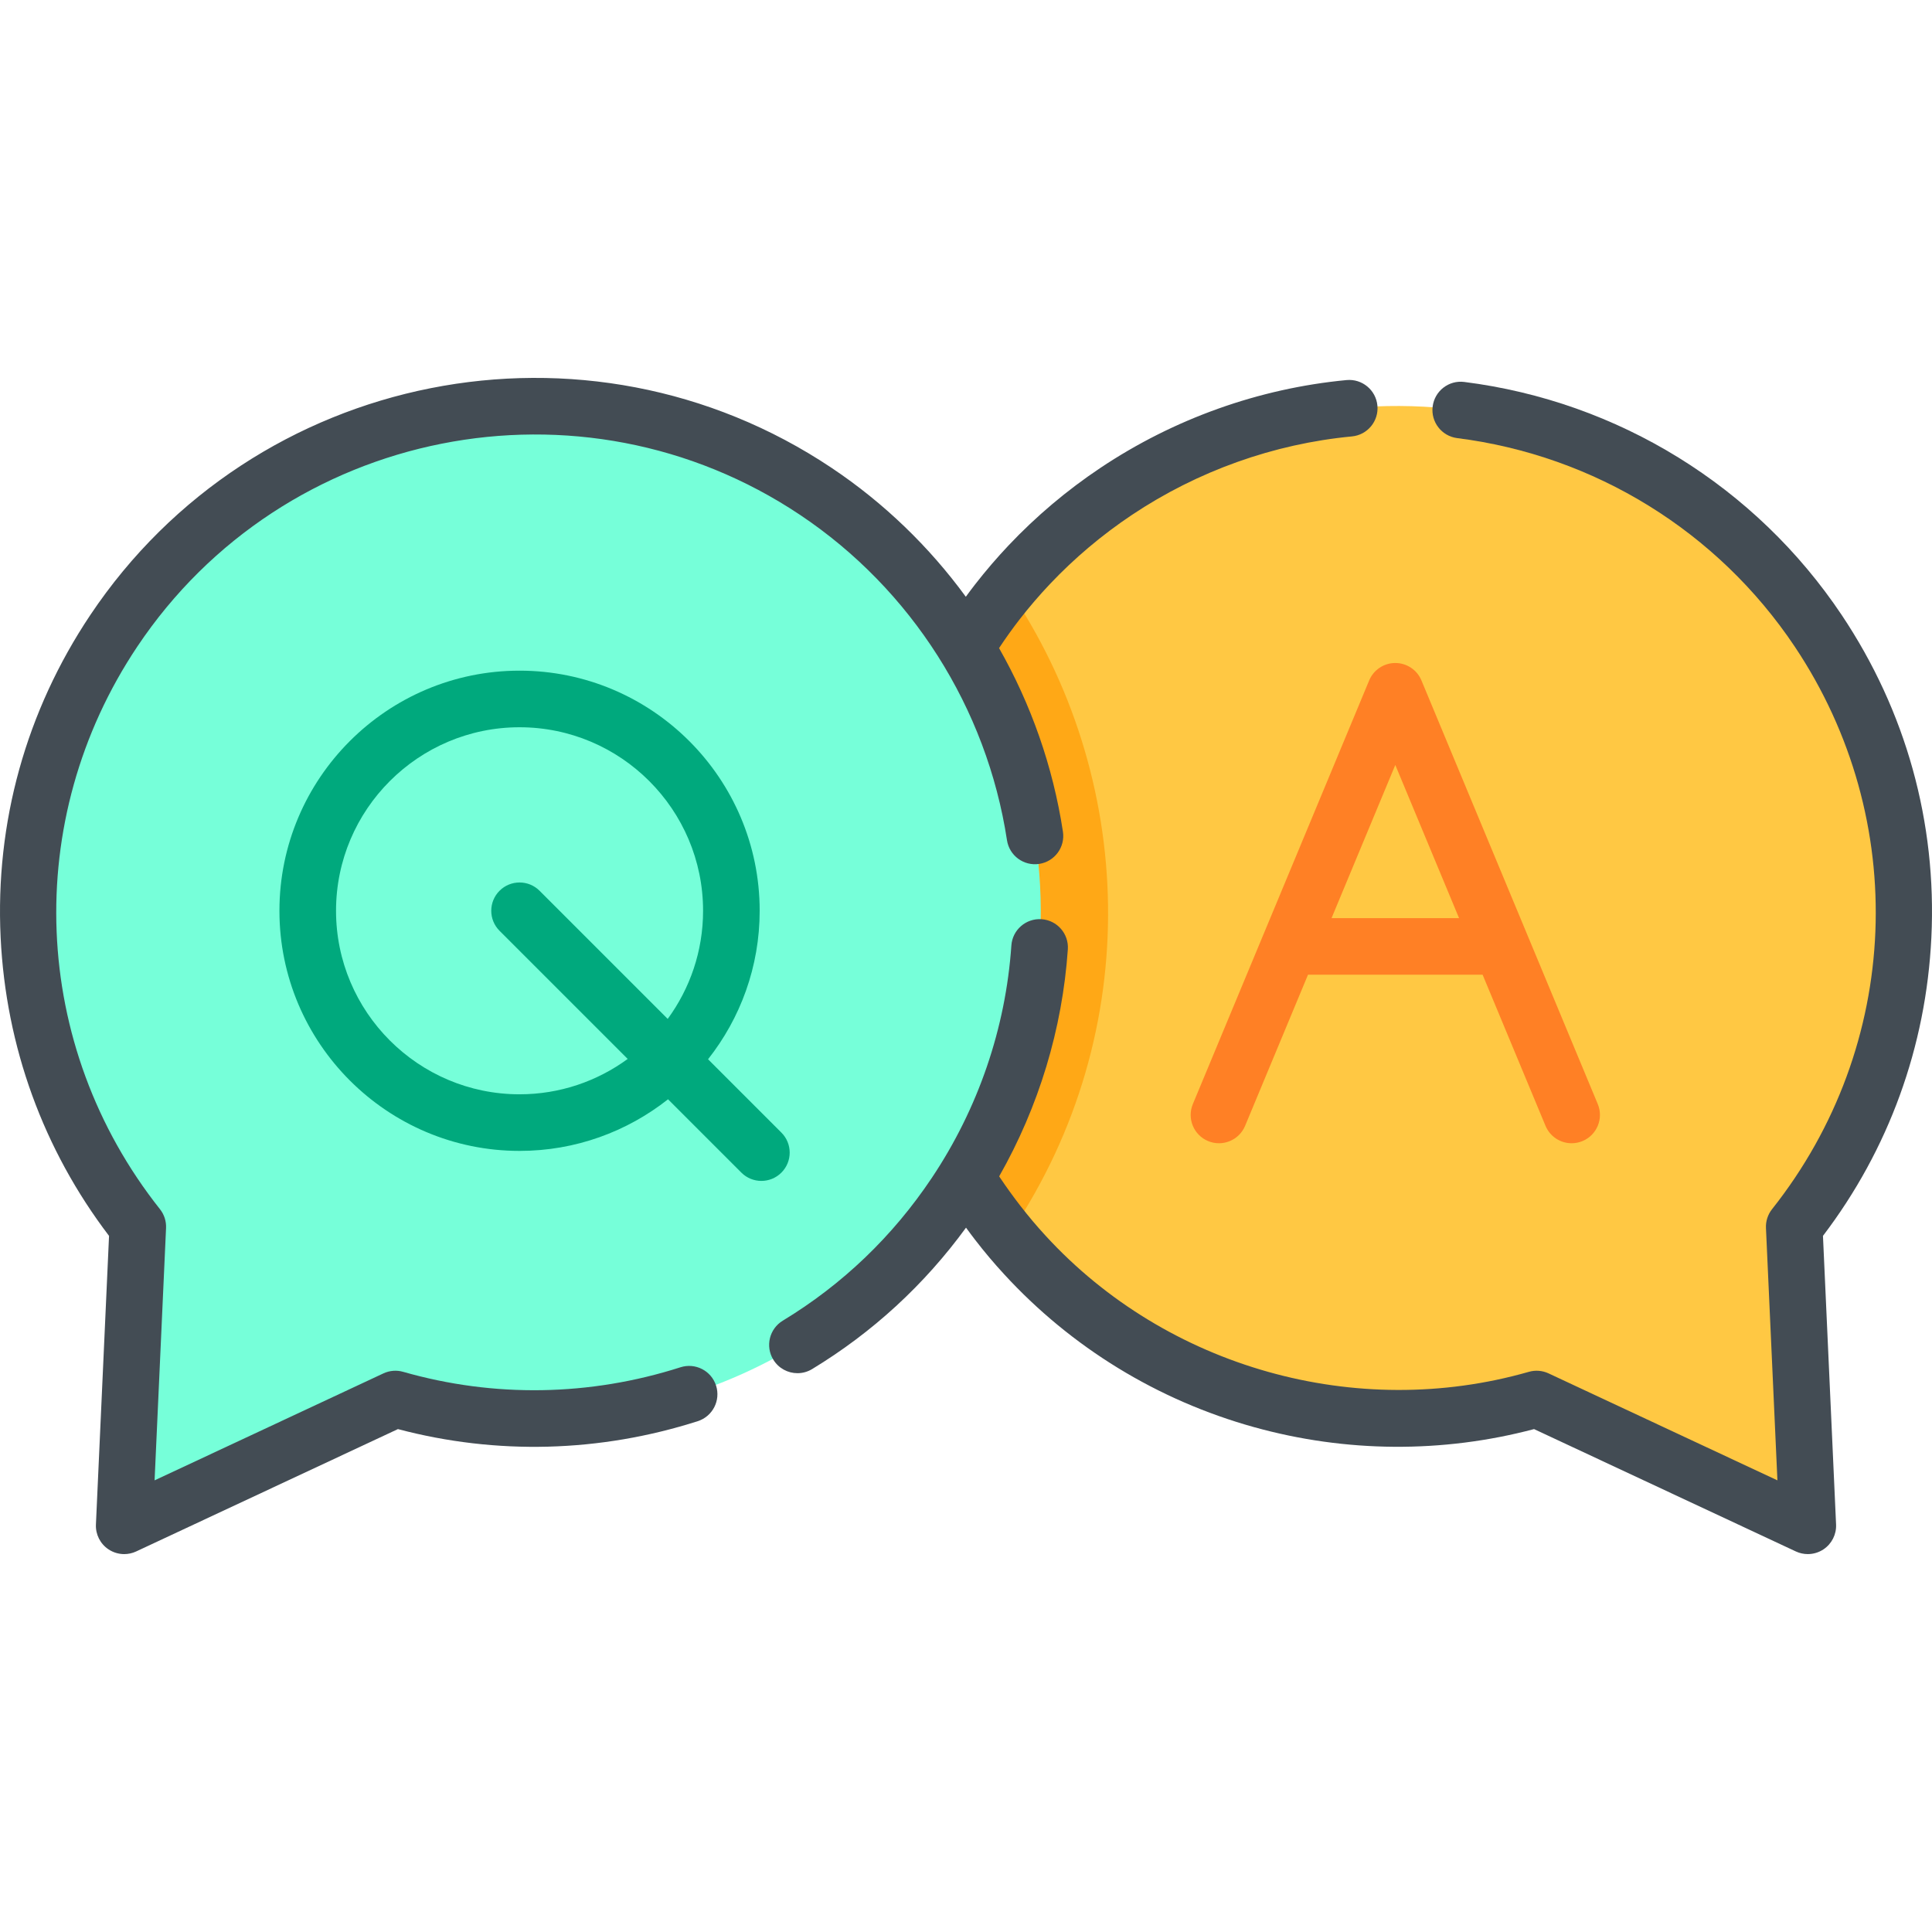
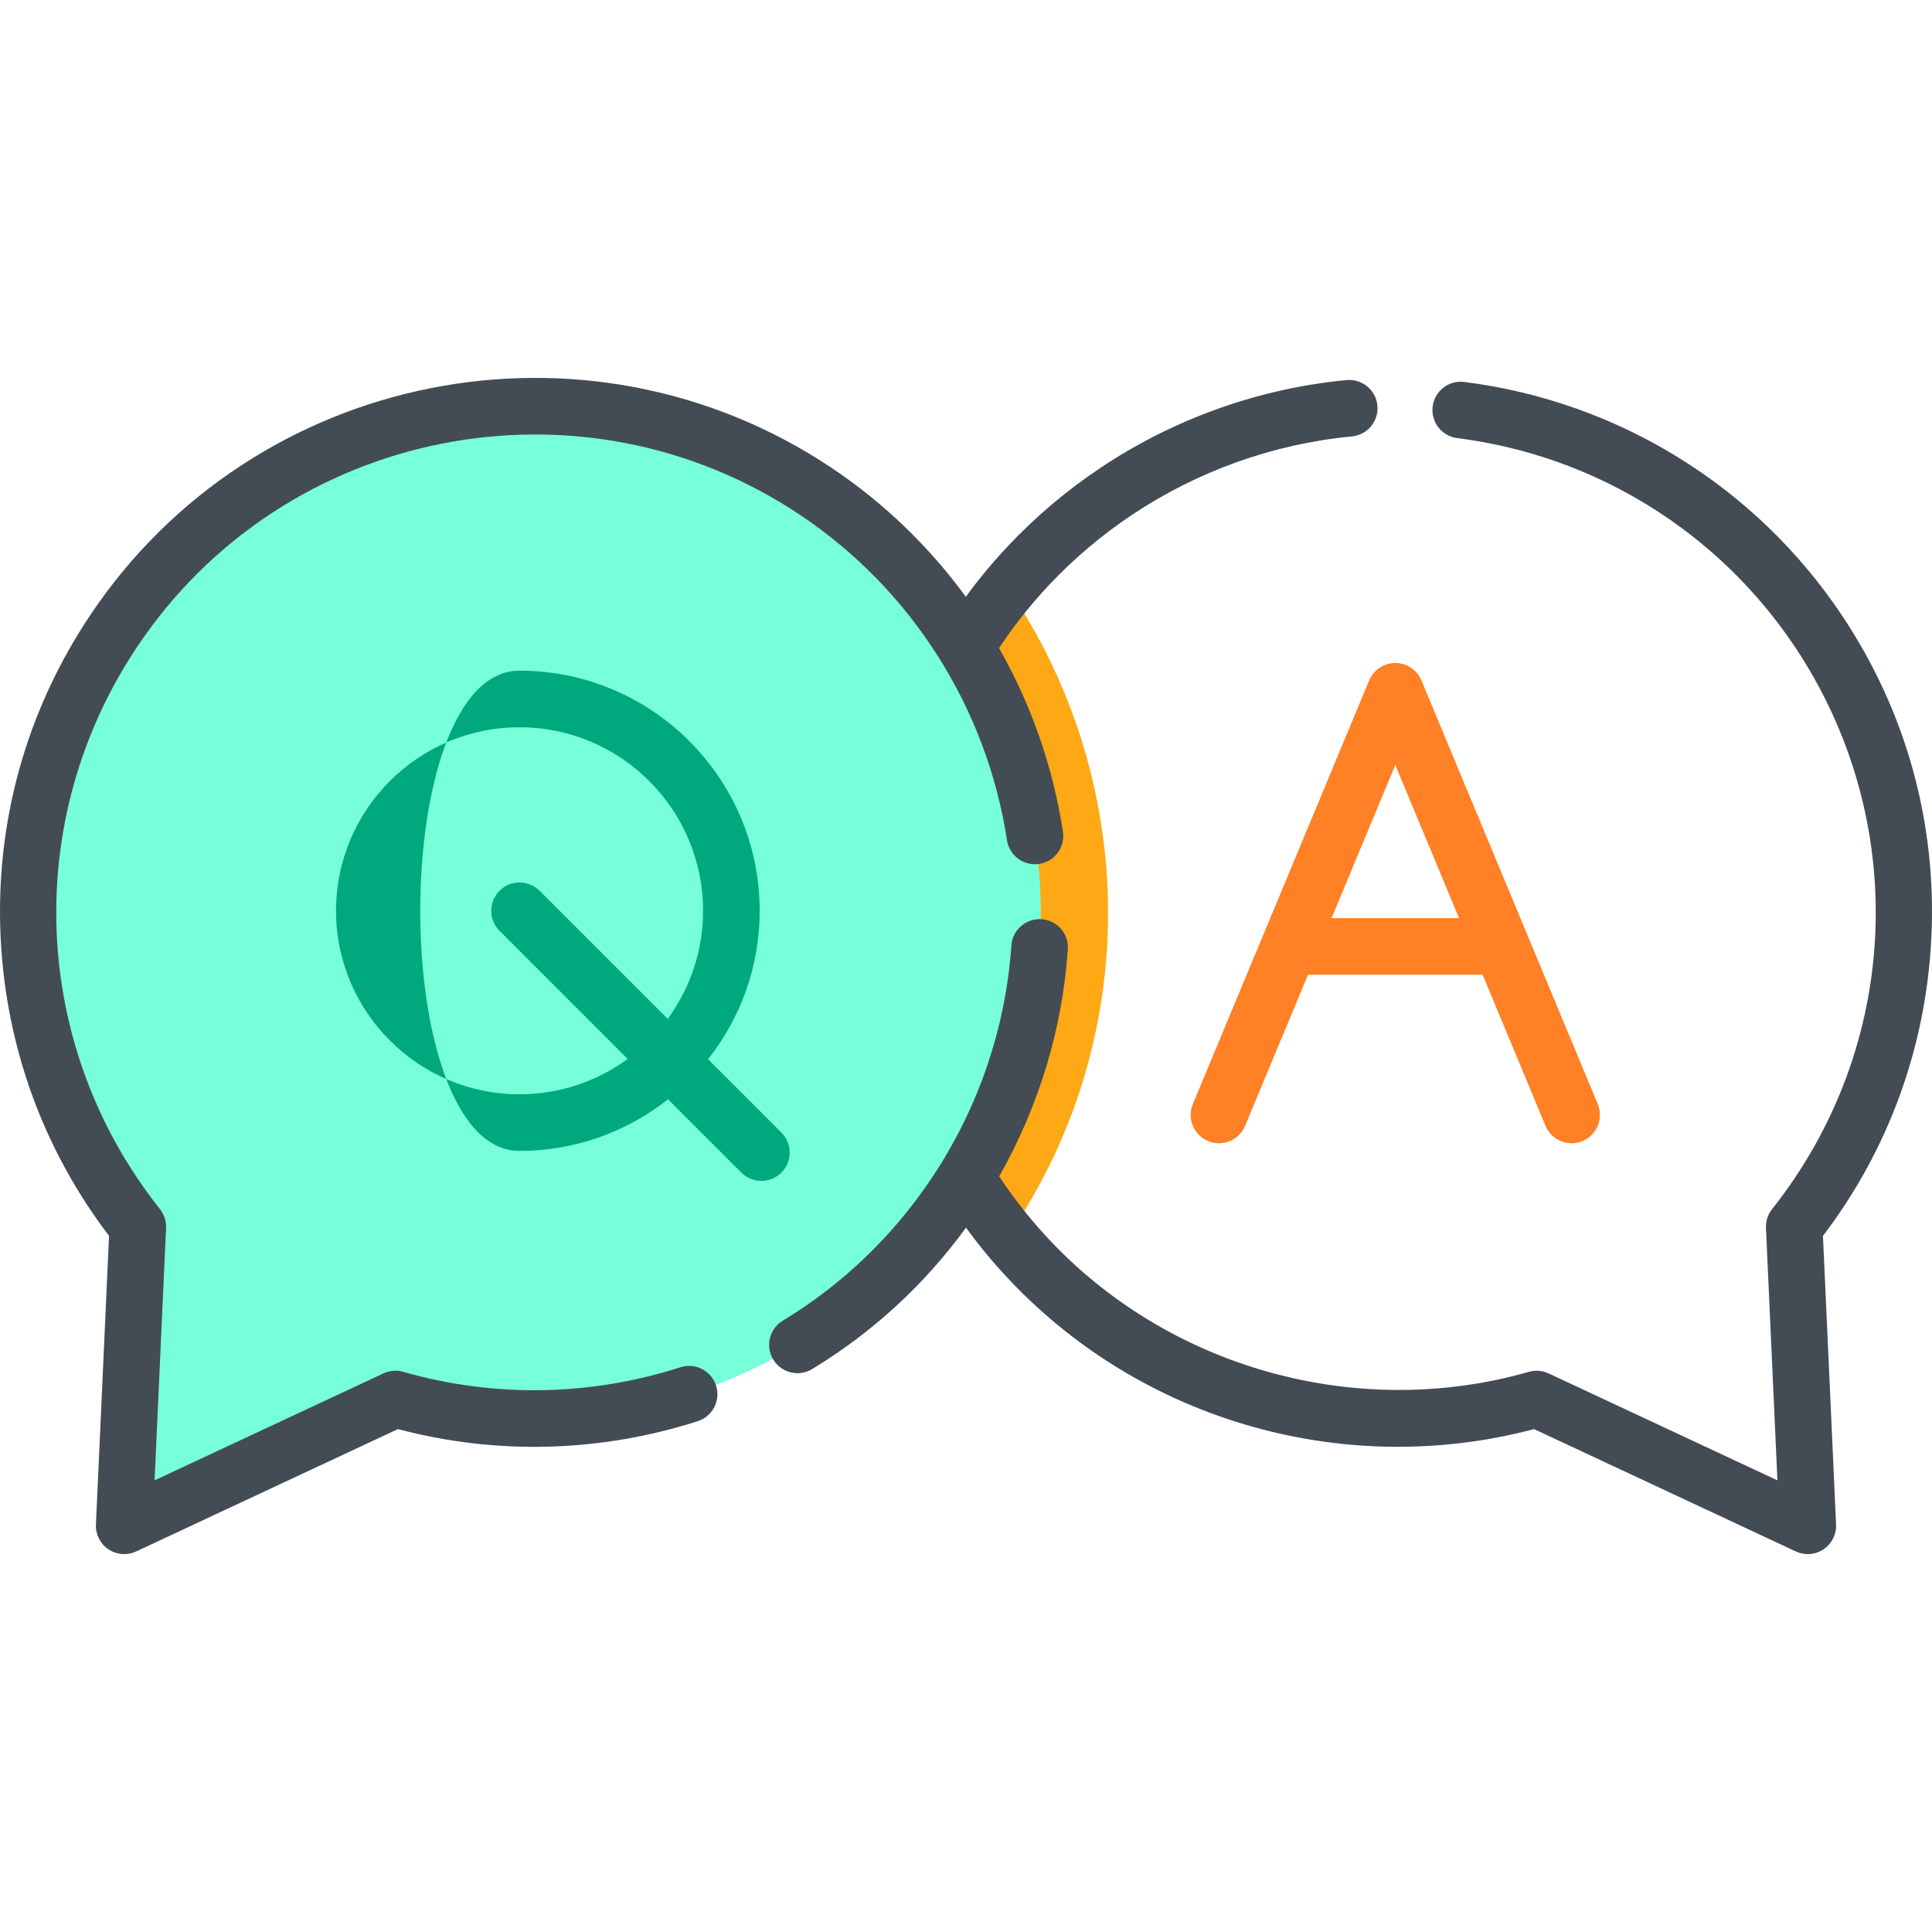
<svg xmlns="http://www.w3.org/2000/svg" version="1.1" id="Capa_1" x="0px" y="0px" viewBox="0 0 511.998 511.998" style="enable-background:new 0 0 511.998 511.998;" xml:space="preserve">
-   <path style="fill:#FFC843;" d="M475.483,325.102l3.608,79.241l-71.875-33.577c-48.139,13.767-101.039-0.487-135.63-38.199  c-1.511-1.64-2.972-3.32-4.393-5.05c-0.964-1.143-1.889-2.306-2.803-3.489c-1.928-2.485-3.787-5.049-5.566-7.703  c-32.961-49.292-28.955-112.5,5.547-156.891c0.914-1.173,1.849-2.336,2.813-3.479c1.769-2.137,3.628-4.234,5.556-6.272  c6.779-7.177,14.463-13.707,23.021-19.433c61.587-41.191,144.904-24.661,186.085,36.917  C515.064,216.857,510.73,280.661,475.483,325.102z" />
  <path style="fill:#FFA816;" d="M268.037,326.275c-0.278,0.417-0.557,0.835-0.845,1.242c-0.964-1.143-1.889-2.306-2.803-3.489  c-1.928-2.485-3.787-5.049-5.566-7.703c-32.961-49.292-28.955-112.5,5.547-156.891c0.914-1.173,1.849-2.336,2.813-3.479  C301.108,205.724,303.523,273.216,268.037,326.275z" />
  <path style="fill:#76FFD9;" d="M253.168,316.33c41.189-61.583,24.655-144.897-36.93-186.085S71.342,105.59,30.154,167.174  C-3.071,216.851,1.272,280.661,36.514,325.1l-3.601,79.251l71.87-33.592C159.311,386.36,219.944,366.006,253.168,316.33z" />
  <g>
    <path style="fill:#434C54;" d="M488.082,163.001c-22.822-34.116-59.282-56.634-100.034-61.779c-4.112-0.527-7.861,2.392-8.38,6.501   s2.392,7.861,6.501,8.38c36.439,4.603,69.04,24.736,89.445,55.237c30.71,45.927,28.298,105.845-6.002,149.1   c-1.124,1.418-1.698,3.193-1.616,5l3.037,66.866l-60.638-28.342c-1.64-0.767-3.501-0.915-5.24-0.415   c-45.696,13.08-95.953-1.07-128.054-36.066c-2.335-2.53-4.613-5.233-6.785-8.05c-1.822-2.351-3.592-4.802-5.26-7.283   c-0.088-0.132-0.176-0.271-0.264-0.404c10.483-18.437,16.743-39.032,18.196-60.154c0.284-4.133-2.835-7.713-6.968-7.997   c-4.131-0.273-7.713,2.835-7.997,6.968c-1.507,21.923-8.8,43.223-21.09,61.597c-10.362,15.494-23.649,28.224-39.493,37.835   c-3.542,2.148-4.67,6.761-2.522,10.302c1.411,2.326,3.884,3.611,6.419,3.611c1.325,0,2.667-0.352,3.883-1.089   c16.045-9.734,29.736-22.331,40.784-37.479c0.807,1.103,1.618,2.202,2.445,3.268c2.428,3.149,4.994,6.193,7.613,9.03   c17.829,19.437,40.738,33.462,66.249,40.561c24.354,6.776,49.958,6.947,74.232,0.524l69.366,32.421   c1.011,0.472,2.095,0.705,3.175,0.705c1.461,0,2.916-0.427,4.17-1.266c2.182-1.459,3.442-3.953,3.323-6.574l-3.474-76.489   c17.412-22.869,27.331-50.139,28.726-79.058C513.302,217.988,505.09,188.437,488.082,163.001z" />
    <path style="fill:#434C54;" d="M180.336,362.339c-24.004,7.681-49.417,8.099-73.491,1.209c-1.738-0.498-3.6-0.351-5.239,0.416   l-60.639,28.343l3.038-66.866c0.082-1.808-0.492-3.584-1.616-5.001c-34.302-43.257-36.714-103.174-6-149.096   c38.824-58.047,117.633-73.687,175.681-34.865c29.462,19.704,49.432,51.117,54.789,86.184c0.625,4.095,4.447,6.904,8.547,6.281   c4.095-0.626,6.907-4.452,6.281-8.547c-2.637-17.262-8.445-33.732-16.927-48.643c1.727-2.612,3.571-5.197,5.525-7.713   c2.507-3.215,5.167-6.313,7.905-9.208c6.513-6.889,13.827-13.062,21.739-18.349c17.438-11.661,37.611-18.863,58.337-20.828   c4.124-0.391,7.15-4.051,6.759-8.175c-0.391-4.123-4.058-7.147-8.174-6.759c-23.196,2.199-45.763,10.253-65.259,23.291   c-8.842,5.909-17.019,12.811-24.301,20.513c-3.064,3.238-6.037,6.701-8.844,10.302c-0.851,1.096-1.683,2.204-2.498,3.32   c-9.683-13.25-21.666-24.859-35.541-34.139C155.486,80.59,67.343,98.082,23.92,163.004C6.911,188.437-1.303,217.988,0.168,248.463   c1.396,28.918,11.316,56.187,28.729,79.057l-3.476,76.49c-0.119,2.622,1.141,5.116,3.323,6.575c1.254,0.839,2.708,1.266,4.17,1.266   c1.081,0,2.165-0.233,3.175-0.705l69.367-32.423c26.115,6.911,53.522,6.198,79.451-2.097c3.945-1.262,6.12-5.483,4.858-9.429   C188.503,363.252,184.281,361.077,180.336,362.339z" />
  </g>
-   <path style="fill:#00A97D;" d="M207.077,300.149l-19.436-19.436c8.555-10.837,13.68-24.502,13.68-39.348  c0-35.088-28.546-63.634-63.634-63.634s-63.634,28.547-63.634,63.634S102.599,305,137.687,305c14.847,0,28.511-5.125,39.348-13.679  l19.436,19.436c1.464,1.464,3.384,2.196,5.303,2.196c1.919,0,3.839-0.732,5.303-2.196  C210.006,307.827,210.006,303.079,207.077,300.149z M137.687,290c-26.817,0-48.635-21.817-48.635-48.635  s21.818-48.635,48.635-48.635s48.635,21.817,48.635,48.635c0,10.708-3.486,20.613-9.372,28.656l-33.959-33.959  c-2.928-2.928-7.677-2.928-10.606,0c-2.929,2.93-2.929,7.678,0,10.607l33.959,33.959C158.298,286.514,148.395,290,137.687,290z" />
+   <path style="fill:#00A97D;" d="M207.077,300.149l-19.436-19.436c8.555-10.837,13.68-24.502,13.68-39.348  c0-35.088-28.546-63.634-63.634-63.634S102.599,305,137.687,305c14.847,0,28.511-5.125,39.348-13.679  l19.436,19.436c1.464,1.464,3.384,2.196,5.303,2.196c1.919,0,3.839-0.732,5.303-2.196  C210.006,307.827,210.006,303.079,207.077,300.149z M137.687,290c-26.817,0-48.635-21.817-48.635-48.635  s21.818-48.635,48.635-48.635s48.635,21.817,48.635,48.635c0,10.708-3.486,20.613-9.372,28.656l-33.959-33.959  c-2.928-2.928-7.677-2.928-10.606,0c-2.929,2.93-2.929,7.678,0,10.607l33.959,33.959C158.298,286.514,148.395,290,137.687,290z" />
  <path style="fill:#FF8025;" d="M362.844,180.32l-28.109,67.534c-0.012,0.029-0.024,0.058-0.036,0.087l-18.583,44.647  c-1.591,3.824,0.218,8.214,4.042,9.806c3.824,1.592,8.214-0.218,9.806-4.042l16.666-40.041h46.277l16.666,40.041  c1.2,2.882,3.989,4.62,6.927,4.62c0.96,0,1.937-0.186,2.879-0.578c3.824-1.592,5.634-5.981,4.042-9.806l-18.587-44.657  c-0.01-0.023-0.019-0.047-0.029-0.07l-28.112-67.541c-1.164-2.797-3.896-4.618-6.924-4.618S364.008,177.523,362.844,180.32z   M386.663,243.312h-33.791l16.895-40.593L386.663,243.312z" />
  <g>
</g>
  <g>
</g>
  <g>
</g>
  <g>
</g>
  <g>
</g>
  <g>
</g>
  <g>
</g>
  <g>
</g>
  <g>
</g>
  <g>
</g>
  <g>
</g>
  <g>
</g>
  <g>
</g>
  <g>
</g>
  <g>
</g>
</svg>